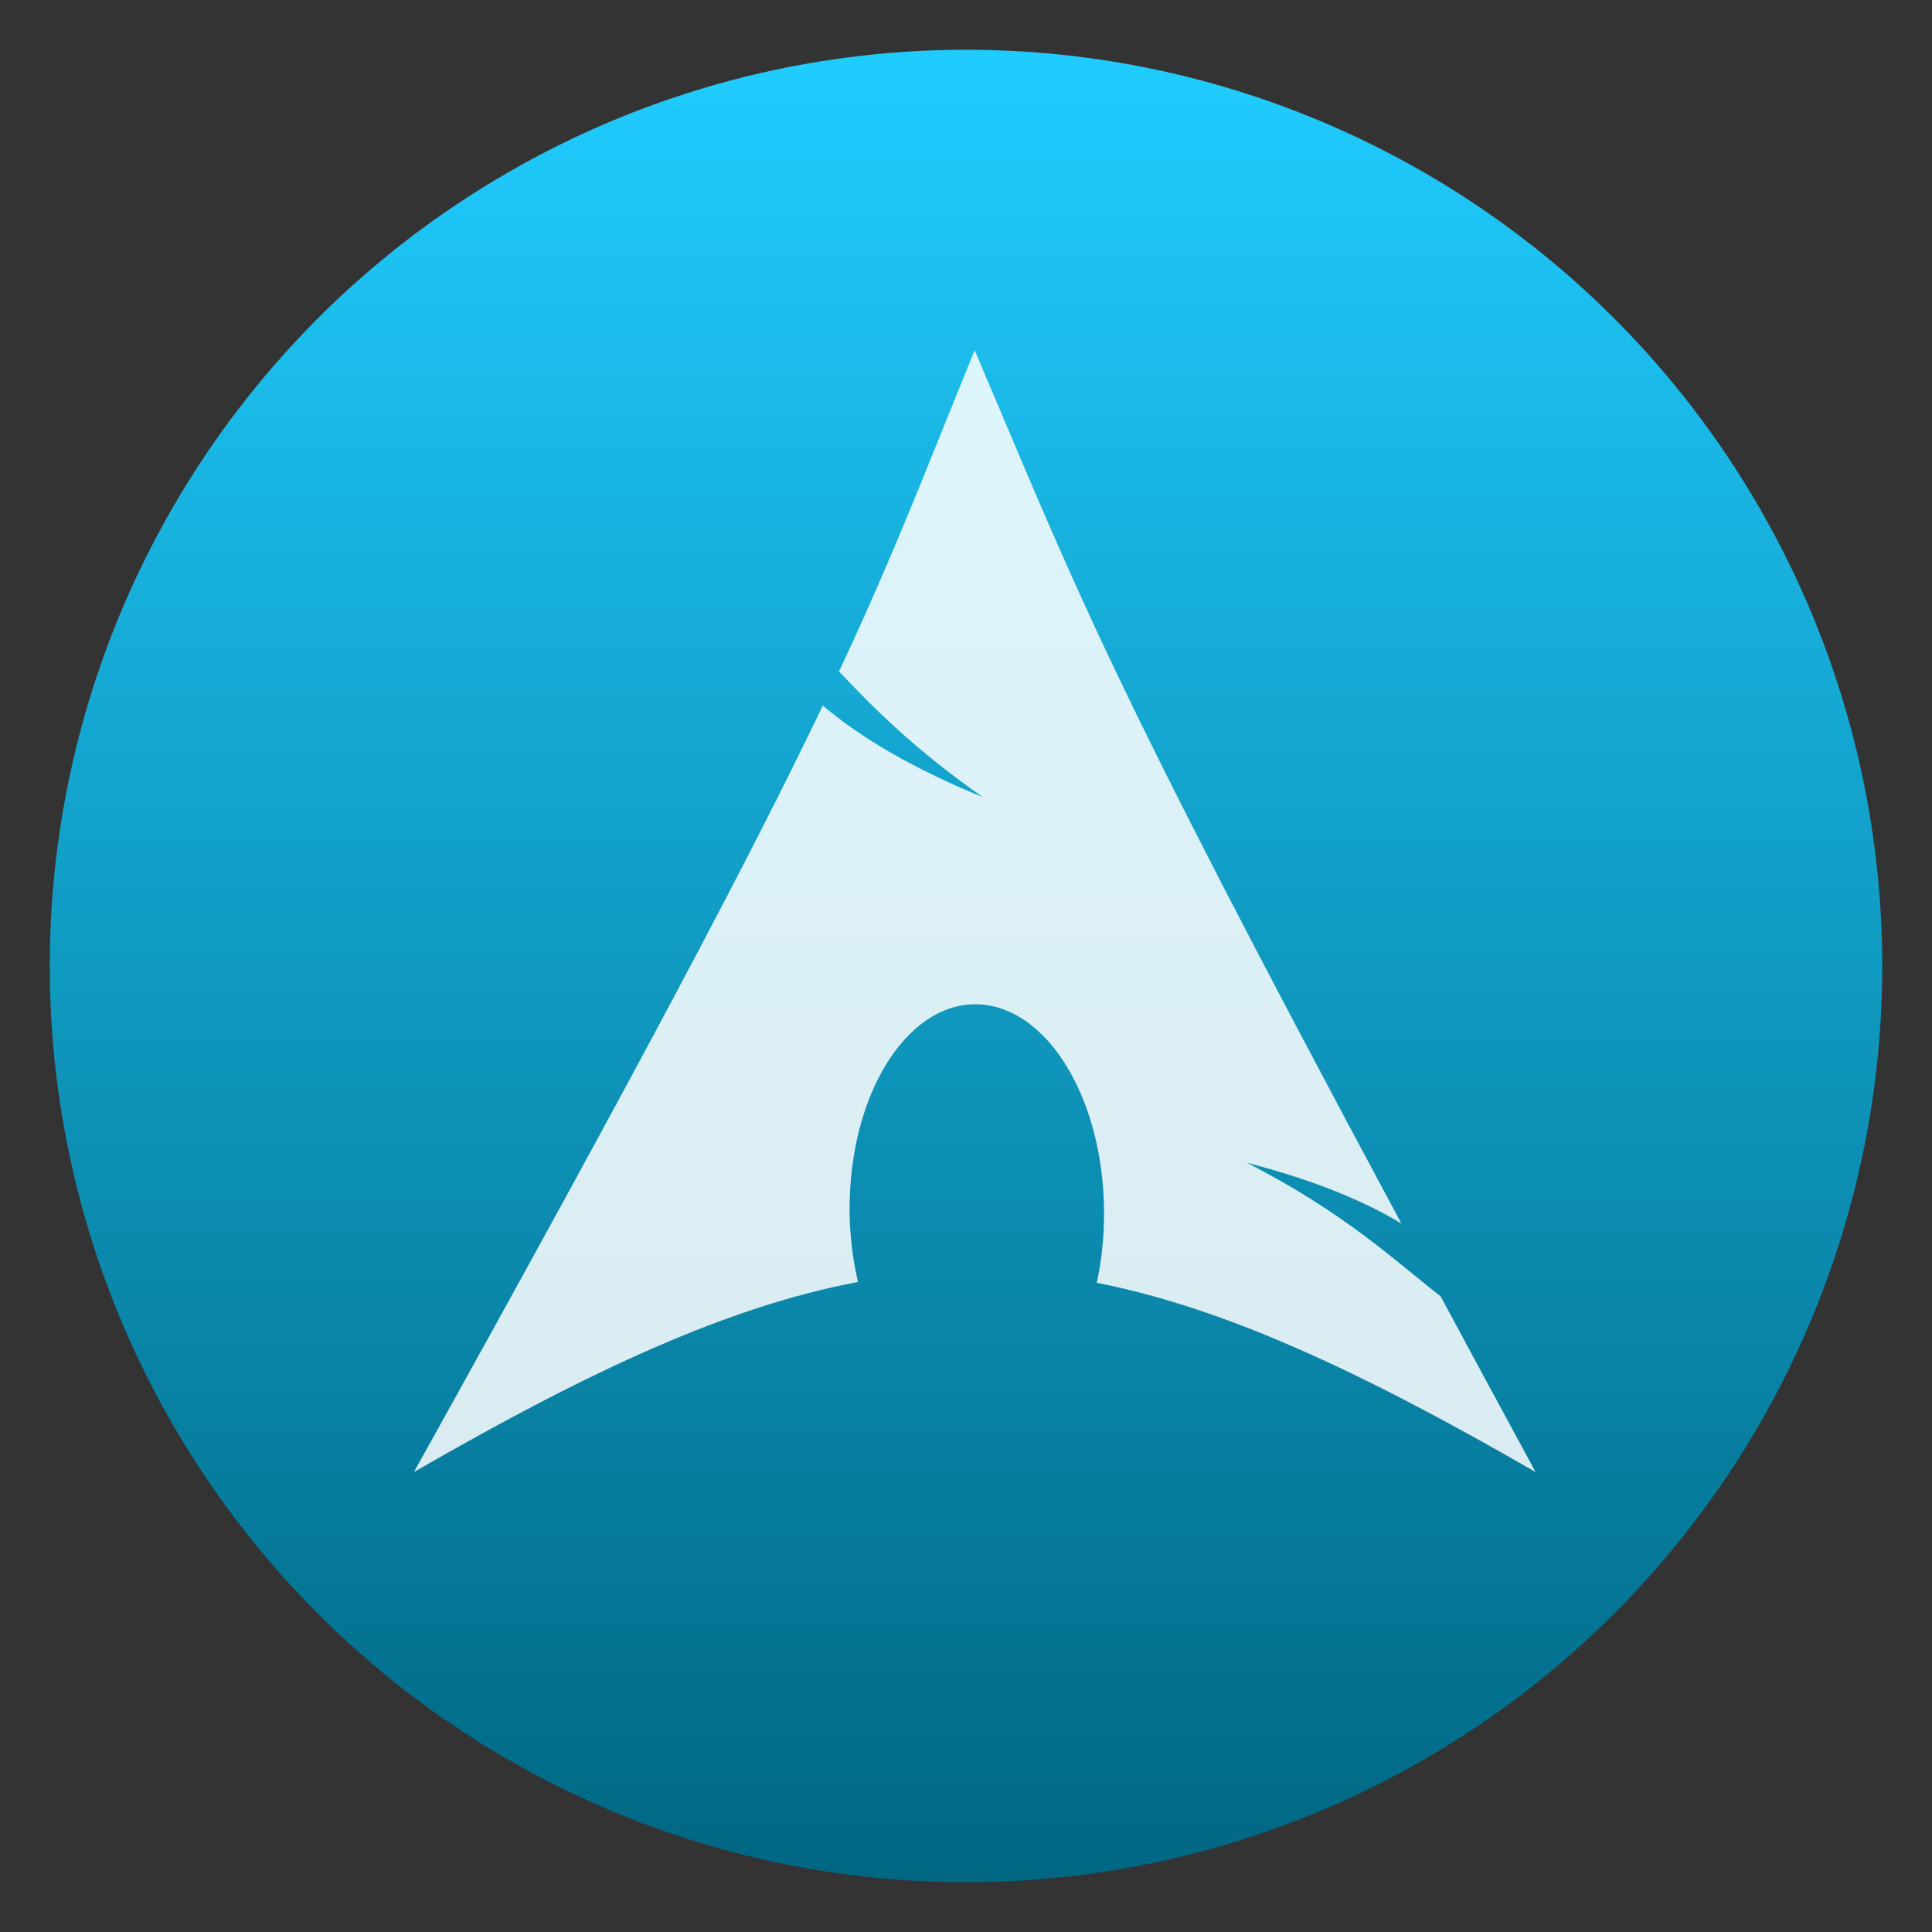
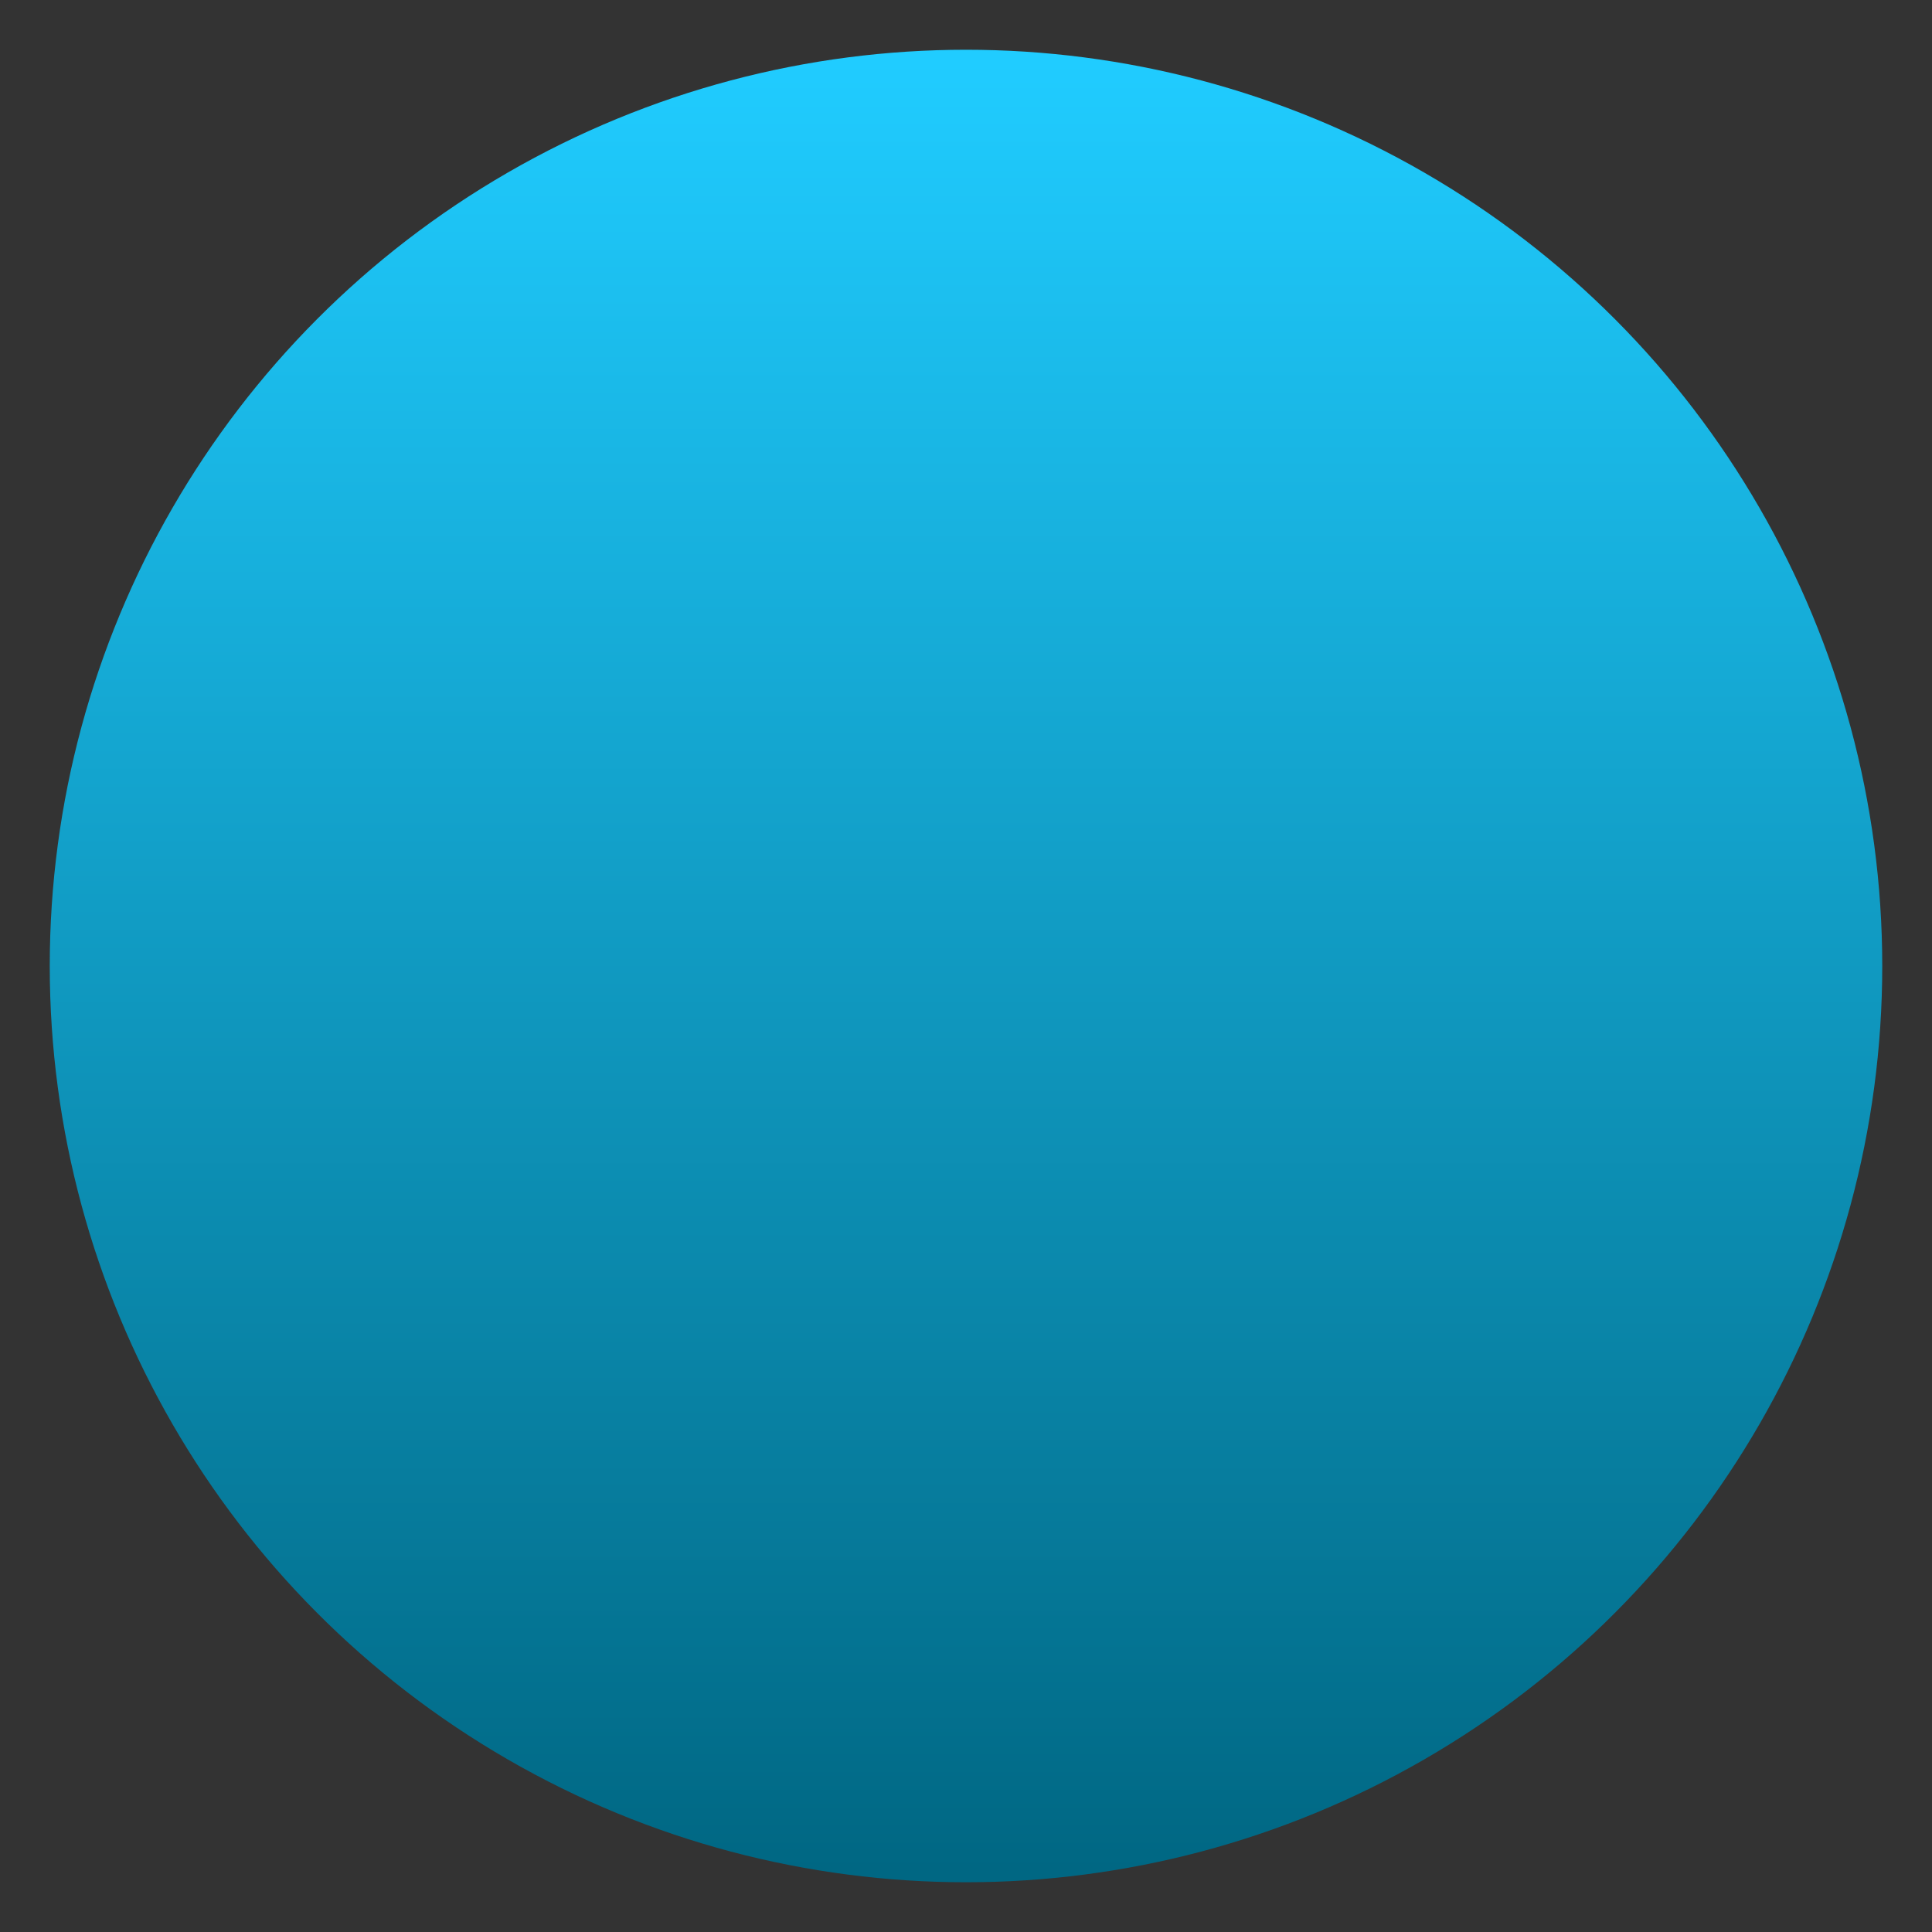
<svg xmlns="http://www.w3.org/2000/svg" clip-rule="evenodd" fill-rule="evenodd" stroke-linejoin="round" stroke-miterlimit="2" viewBox="0 0 48 48">
  <rect x="0" y="0" width="48" height="48" fill="#333333" stroke="none" />
  <linearGradient id="a" x2="1" gradientTransform="matrix(0 -45.528 45.528 0 136.545 46.764)" gradientUnits="userSpaceOnUse">
    <stop stop-color="#006783" offset="0" />
    <stop stop-color="#20ccff" offset="1" />
  </linearGradient>
  <circle cx="24" cy="24" r="22.764" fill="url(#a)" />
-   <path d="m24.215 8.7c-1.24 3.042-1.988 5.031-3.37 7.982.847.898 1.887 1.943 3.575 3.124-1.815-.747-3.053-1.497-3.978-2.275-1.768 3.689-4.537 8.943-10.158 19.041 4.418-2.55 7.842-4.122 11.033-4.722-.137-.589-.215-1.227-.21-1.892l.004-.141c.071-2.83 1.543-5.007 3.287-4.859s3.099 2.563 3.029 5.393c-.013.533-.073 1.045-.178 1.52 3.156.618 6.544 2.186 10.902 4.701-.86-1.581-1.627-3.007-2.359-4.365-1.154-.895-2.357-2.058-4.811-3.318 1.687.438 2.895.944 3.836 1.509-7.446-13.863-8.049-15.706-10.603-21.698z" fill="#fff" fill-opacity=".85" />
</svg>